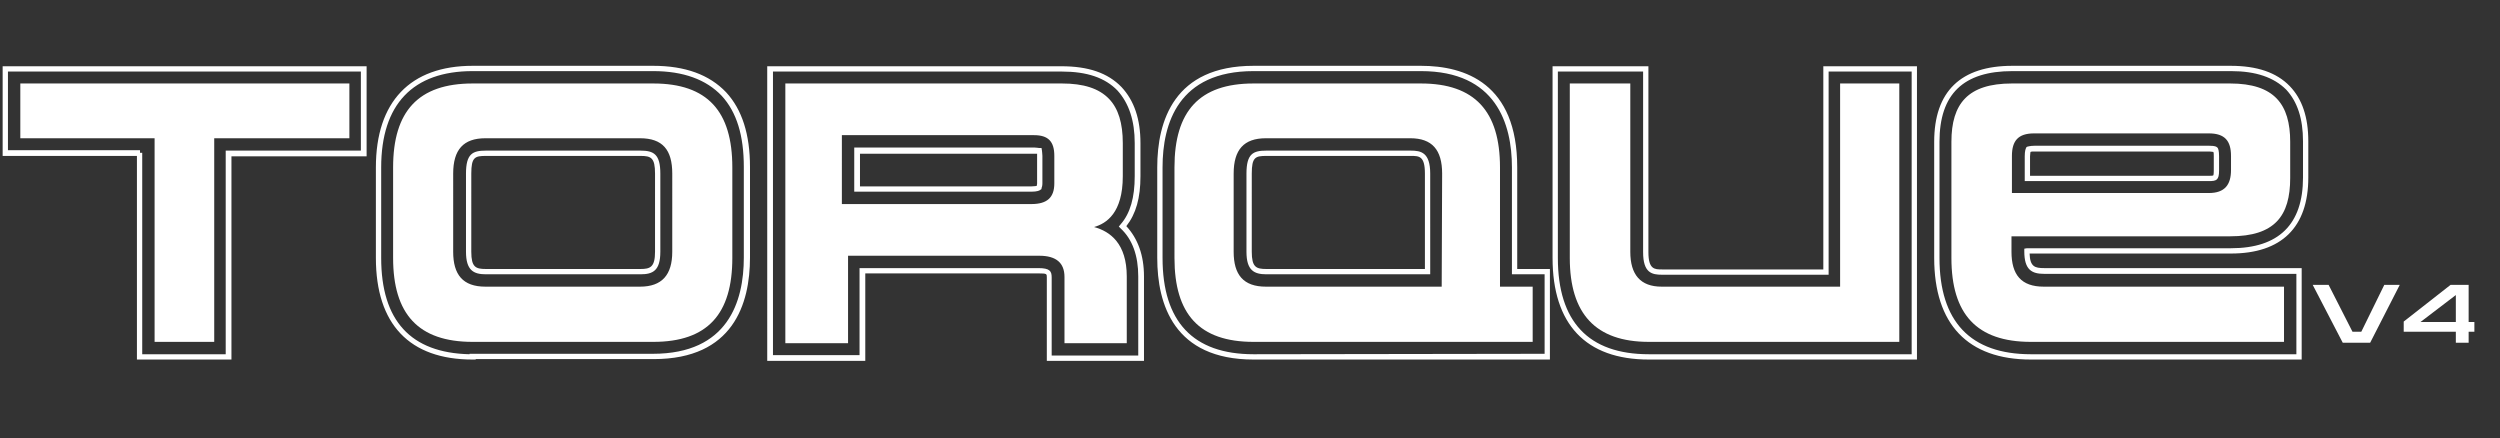
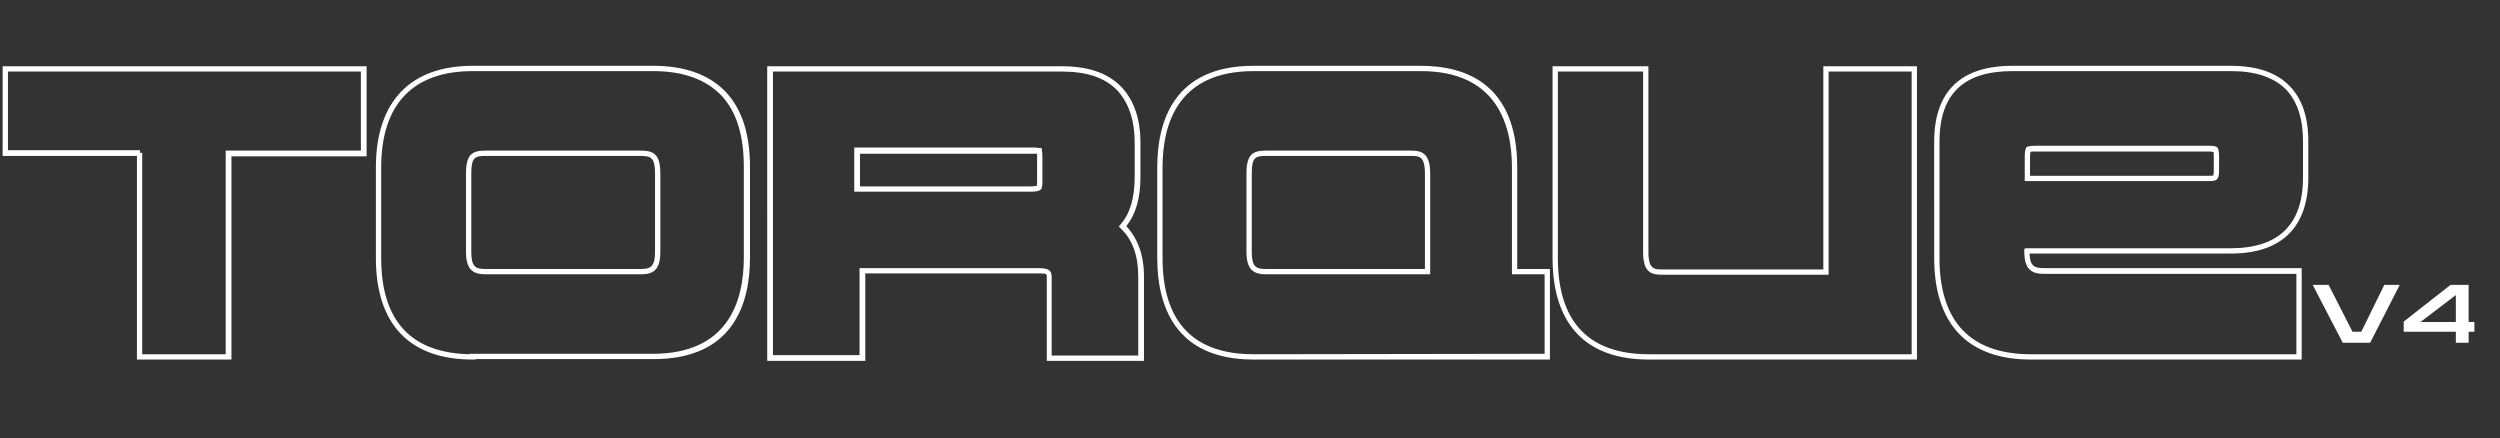
<svg xmlns="http://www.w3.org/2000/svg" version="1.1" id="Layer_1" x="0px" y="0px" viewBox="0 0 566 99.2" style="enable-background:new 0 0 566 99.2;" xml:space="preserve">
  <rect x="0" y="0" width="566" height="99.2" fill="#333333" stroke="none" />
  <style type="text/css">
	.st0{fill:#FFFFFF;}
</style>
  <g>
    <g>
      <g>
        <path class="st0" d="M259,81.7H237V62.8c0-0.8,0-0.9-1.8-0.9h-39.3v19.8h-22.2V15h66.6c6.1,0,10.5,1.5,13.6,4.7     c2.9,3.1,4.3,7.3,4.3,12.7v7.5c0,4.9-1,8.5-3.2,11.3c2.6,2.8,4,6.6,4,11.4V81.7z M238.2,80.5h19.5V62.6c0-4.7-1.3-8.4-4-10.9     l-0.4-0.4l0.4-0.5c2.2-2.5,3.2-6.1,3.2-10.9v-7.5c0-5.1-1.3-9-3.9-11.9c-2.8-2.9-6.9-4.3-12.6-4.3H175v64.2h19.6V60.7h40.5     c2.6,0,3,0.7,3,2.1V80.5z M521.1,81.4h-61.3c-14.3,0-21.9-8-21.9-23V32.1c0-11.4,6-17.2,17.7-17.2H505c6,0,10.4,1.5,13.4,4.6     c2.8,2.9,4.2,7,4.2,12.5v8.2c0,11.3-6.1,17.2-17.5,17.2h-45.6c0.1,3,1.2,3.3,3.3,3.3h58.3V81.4z M455.6,16.1     c-11.1,0-16.5,5.2-16.5,16v26.3c0,14.4,7,21.8,20.7,21.8h60.1V62h-57.1c-2.8,0-4.5-0.9-4.5-5.1v-0.6l0.6-0.1h46.2     c10.8,0,16.3-5.4,16.3-16V32c0-5.2-1.3-9-3.8-11.7c-2.8-2.8-6.9-4.2-12.5-4.2H455.6z M434,81.4h-60.7c-14.3,0-21.8-8-21.8-23V15     h21.7v42.1c0,3.9,1.4,3.9,3.1,3.9h36.5V15H434V81.4z M352.7,16.2v42.2c0,14.4,6.9,21.8,20.6,21.8h59.5V16.2h-18.8v46h-37.7     c-2.3,0-4.3-0.4-4.3-5.1V16.2H352.7z M283.8,81.4c-18,0-21.8-12.5-21.8-23V37.9c0-10.5,3.8-23,21.8-23h37.9c10,0,21.8,4,21.8,23     v23h7.4v20.5L283.8,81.4z M283.8,16.1c-17,0-20.6,11.8-20.6,21.8v20.5c0,14.4,6.9,21.8,20.6,21.8l65.9-0.1V62.1h-7.4V37.9     c0-9.9-3.6-21.8-20.6-21.8H283.8z M107.6,81.4H107c-14.3,0-21.9-8-21.9-23V37.9c0-14.9,7.8-23,21.9-23h40.9c7.2,0,12.7,2,16.5,6     c3.6,3.9,5.4,9.5,5.4,16.9v20.5c0,10.5-3.8,23-21.8,23h-40.3V81.4z M107,16.1c-13.5,0-20.7,7.5-20.7,21.8v20.5     c0,14.2,6.7,21.5,20,21.8v-0.1h41.5c17,0,20.6-11.8,20.6-21.8V37.8c0-7.1-1.6-12.4-5-16.1c-3.5-3.7-8.7-5.6-15.5-5.6H107z      M52.4,81.4H31V35.3H0.6V15H83v20.4H52.4V81.4z M32.2,80.2h18.9V34.1h30.6V16.2H1.8v17.8h29.9v0.6h0.5V80.2z M323.8,62.1h-37.1     c-2.8,0-4.5-0.9-4.5-5.1V39.3c0-4.5,1.5-5.2,4.5-5.2h32.7c2.3,0,4.4,0.4,4.4,5.2V62.1z M286.7,35.3c-2.5,0-3.3,0.3-3.3,4V57     c0,3.5,1,3.9,3.3,3.9h35.9V39.3c0-4-1.3-4-3.2-4H286.7z M145,62.1h-35c-2.8,0-4.5-0.9-4.5-5.1V39.3c0-4.5,1.5-5.2,4.5-5.2h35     c3,0,4.5,0.8,4.5,5.2V57C149.5,61.3,147.8,62.1,145,62.1z M110,35.3c-2.5,0-3.3,0.3-3.3,4V57c0,3.5,1,3.9,3.3,3.9h35     c2.2,0,3.3-0.4,3.3-3.9V39.3c0-3.6-0.9-4-3.3-4H110z M233.5,43.4h-40.1V33.4h40.8c0.5,0,0.8,0.1,1,0.1h0.6l0.1,0.6     c0,0.3,0.1,0.6,0.1,1.2v6.2c0,0.5-0.1,0.9-0.2,1.1c0,0,0,0,0,0v0.2l-0.3,0.2C235.4,43.1,234.9,43.4,233.5,43.4z M194.6,42.2h38.9     c0.6,0,1-0.1,1.2-0.1c0-0.1,0.1-0.3,0.1-0.5v-6.2c0-0.3,0-0.5,0-0.6c-0.1,0-0.3,0-0.5,0h-39.6V42.2z M500.1,41h-41.7v-5.6     c0-1.2,0.2-1.7,0.3-1.9l0.1-0.2l0.2-0.1c0.1,0,0.6-0.2,1.6-0.2h39.6c1.3,0,1.6,0.2,1.8,0.4l0.1,0.1c0.1,0.2,0.3,0.6,0.3,1.9v3.2     C502.4,40.8,501.8,41,500.1,41z M459.6,39.8h40.5c0.4,0,0.9,0,1-0.1c0,0,0.1-0.2,0.1-1.1v-3.2c0-0.5,0-0.8-0.1-1     c-0.2,0-0.4-0.1-0.9-0.1h-39.6c-0.4,0-0.7,0-0.9,0.1c0,0.2-0.1,0.5-0.1,1V39.8z" />
      </g>
      <g>
-         <path class="st0" d="M35,77.4V31.3H4.6V18.9h74.5v12.4H48.5v46.1H35z M107,77.4c-12.3,0-18-6.3-18-19V37.9c0-12.7,5.7-19,18-19     h40.9c12.3,0,17.9,6.3,17.9,19v20.5c0,12.7-5.6,19-17.9,19H107z M255.1,77.7V62.6c0-7.4-3.7-10.2-7.4-11.2     c2.8-0.8,6.5-3.2,6.5-11.5v-7.5c0-4.5-1-7.8-3.1-10c-2.3-2.4-5.8-3.5-10.7-3.5h-62.6v58.8H192V57.9h43.3c3.8,0,5.7,1.6,5.7,4.8     v15H255.1z M190.6,30.6h43.5c3.2,0,4.6,1.4,4.6,4.7v6.2c0,3.2-1.6,4.7-5.2,4.7h-42.9V30.6z M152.2,39.3c0-5.4-2.2-8-7.3-8h-35     c-5,0-7.3,2.6-7.3,8V57c0,5.2,2.2,7.9,7.3,7.9h35c5,0,7.3-2.7,7.3-7.9V39.3z M283.8,77.4c-12.3,0-17.9-6.3-17.9-19V37.9     c0-12.7,5.6-19,17.9-19h37.9c12.2,0,17.9,6.3,17.9,19v27h7.4v12.5H283.8z M326.5,39.3c0-5.4-2.3-8-7.2-8h-32.7     c-5,0-7.3,2.6-7.3,8V57c0,5.2,2.2,7.9,7.3,7.9h39.8L326.5,39.3z M373.3,77.4c-12.1,0-17.9-6.4-17.9-19V18.9h13.7V57     c0,5.2,2.3,7.9,7.1,7.9h40.4v-46H430v58.5H373.3z M459.8,77.4c-12.3,0-18-6.3-18-19V32.1c0-8.6,3.7-13.2,13.7-13.2h49.4     c10,0,13.6,4.7,13.6,13.2v8.2c0,8.6-3.5,13.2-13.6,13.2h-49.5V57c0,5.2,2.2,7.9,7.3,7.9h54.4v12.5H459.8z M505.1,35.3     c0-3.4-1.4-5.1-5-5.1h-39.6c-3.6,0-5,1.7-5,5.1v8.4h44.6c3.6,0,5-1.9,5-5.2V35.3z" />
-       </g>
+         </g>
    </g>
  </g>
  <g>
    <g>
      <path class="st0" d="M530.4,77.6l-6.8-13.1h3.6l5.4,10.6h2l5.2-10.6h3.5l-6.7,13.1H530.4z" />
    </g>
    <g>
      <path class="st0" d="M556,77.6v-2.5h-11.8v-2.3l10.6-8.3h4.1v8.4h1.3v2.2h-1.3v2.5C558.9,77.6,556,77.6,556,77.6z M556,66.8    l-8,6.1h8V66.8z" />
    </g>
  </g>
</svg>